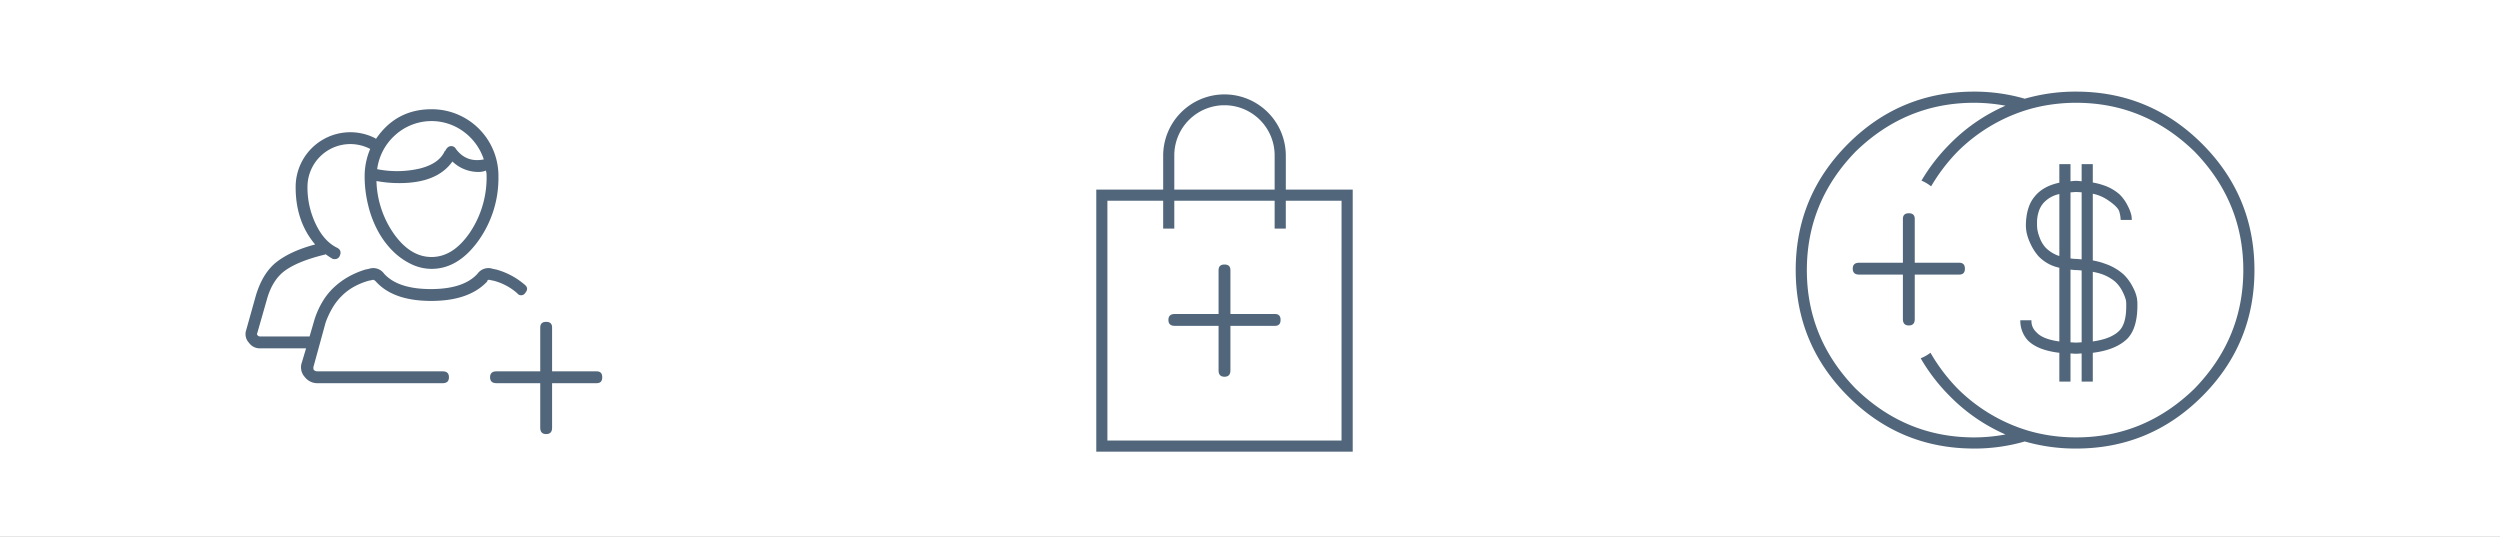
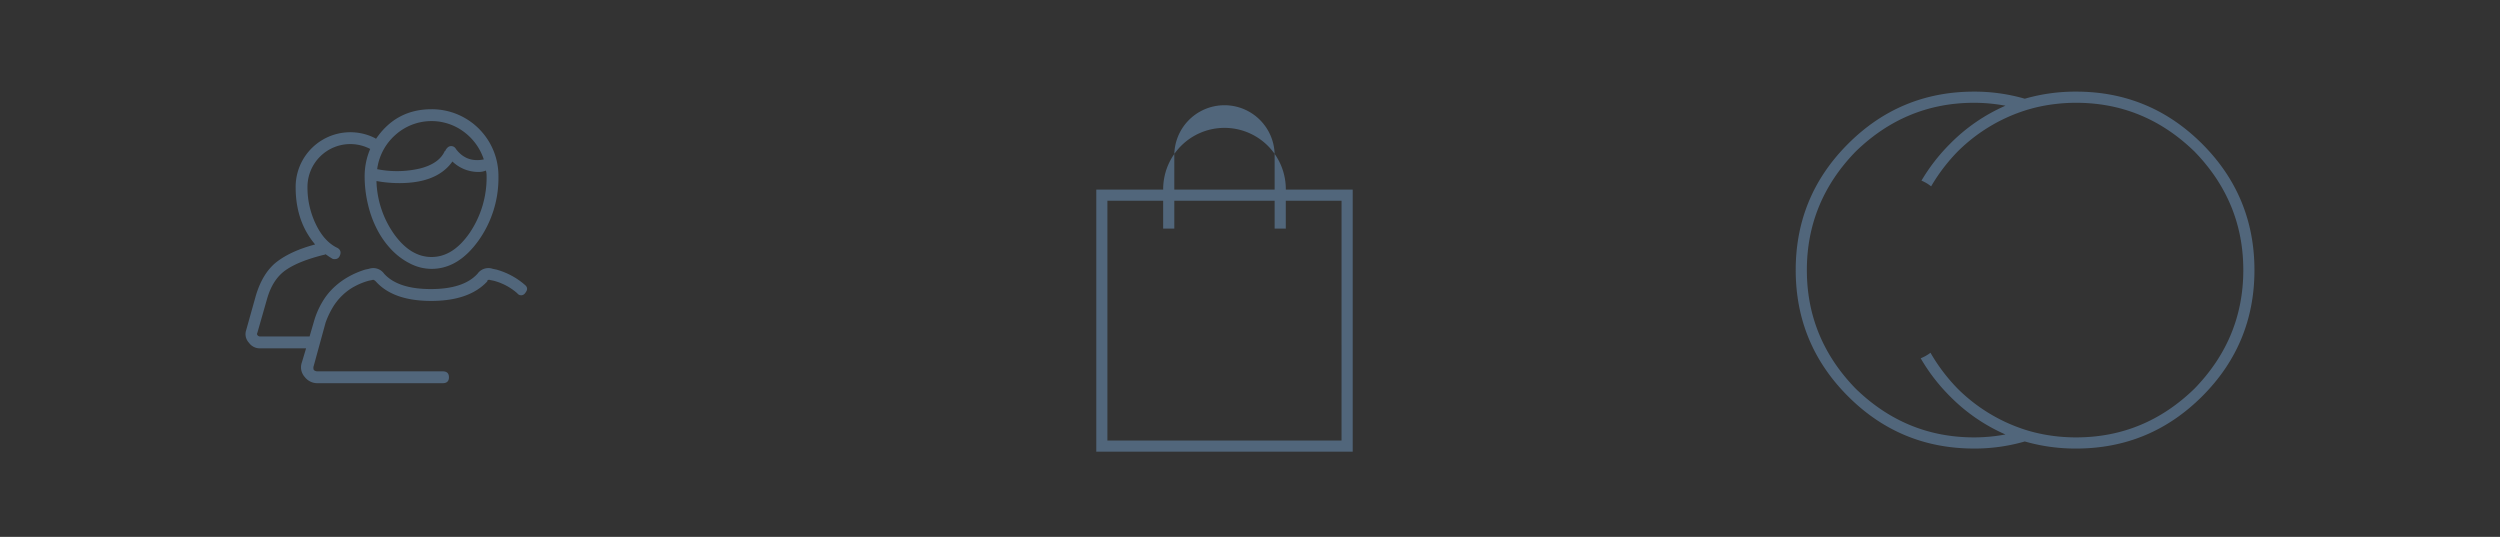
<svg xmlns="http://www.w3.org/2000/svg" id="Layer_1" data-name="Layer 1" viewBox="0 0 1024 219.913">
  <rect x="0" y="0" width="1024" height="219.913" fill="#333333" stroke="none" />
  <defs>
    <style>.cls-1{fill:#fff;}.cls-2{fill:#51667b;}</style>
  </defs>
-   <rect class="cls-1" width="1024" height="219.913" transform="translate(1024 219.913) rotate(180)" />
-   <path class="cls-2" d="M873.767,117.908a19.834,19.834,0,0,0-3.855-5.421,22.007,22.007,0,0,0-7.573-4.427,27.912,27.912,0,0,0-5.128-1.384V79.35a17.145,17.145,0,0,1,5.7,2.3q4.58,3,5.14,5a13.064,13.064,0,0,1,.571,3.427h4.569a14.234,14.234,0,0,0-.146-1.714,15.538,15.538,0,0,0-1.422-3.854,17.138,17.138,0,0,0-3.426-4.859,18.863,18.863,0,0,0-6.848-3.854,27.442,27.442,0,0,0-4.14-1.041V67.224h-4.569v7.02c-.771-.043-1.47-.166-2.278-.166s-1.517.119-2.287.165V67.224h-4.569V74.83c-4.3.922-7.684,2.712-9.994,5.534q-3.7,4.281-3.712,12.275a18.748,18.748,0,0,0,.285,2.573,20.359,20.359,0,0,0,1.574,4.567,20.894,20.894,0,0,0,3.281,5.141,16.5,16.5,0,0,0,5.993,3.994,20.421,20.421,0,0,0,2.573.761v30.186c-4.509-.611-7.716-1.851-9.426-3.819a6.071,6.071,0,0,1-1.993-4.854h-4.563a11.835,11.835,0,0,0,3.13,8.281c2.675,2.671,6.97,4.339,12.852,5.039v11.8h4.569V144.778c.782.027,1.459.118,2.287.118s1.5-.1,2.278-.13v11.545h4.569V144.505q9.543-1.174,14.269-5.9,3.991-4.28,4-13.415v-.859c0-.38-.048-1.047-.151-2A15.5,15.5,0,0,0,873.767,117.908Zm-30.259-13.06c-.226-.086-.488-.119-.708-.215a14.123,14.123,0,0,1-4.852-3.14,12,12,0,0,1-2.432-4,15.882,15.882,0,0,1-.994-3.427,13.34,13.34,0,0,1-.154-1.714V90.639a14.434,14.434,0,0,1,.574-3.567,9.95,9.95,0,0,1,2-3.854,12.06,12.06,0,0,1,6.568-3.738Zm9.134,35.358c-.773.03-1.456.117-2.278.117s-1.511-.079-2.287-.107V110.435c.768.058,1.47.192,2.287.192s1.51.11,2.278.154Zm0-33.968c-.773-.042-1.467-.178-2.278-.178a21.753,21.753,0,0,1-2.287-.2V78.8c.759-.049,1.459-.145,2.287-.145.8,0,1.527.067,2.278.112Zm18.264,19.237c0,4.76-.96,8.093-2.853,9.994-2.273,2.277-5.939,3.705-10.842,4.38v-28.5a25.138,25.138,0,0,1,2.993.707,17.617,17.617,0,0,1,6.136,3.286,13.915,13.915,0,0,1,3.141,4.281,17.53,17.53,0,0,1,1.29,3.287,9.631,9.631,0,0,1,.135,1.427Z" />
  <path class="cls-2" d="M850.364,37.528a74.818,74.818,0,0,0-21.011,2.905A74.168,74.168,0,0,0,808.6,37.528q-30.264,0-51.66,21.415-21.42,21.422-21.416,51.684t21.416,51.684q21.394,21.42,51.66,21.415a74.278,74.278,0,0,0,20.756-2.9,74.87,74.87,0,0,0,21.008,2.9q30.234,0,51.66-21.415,21.411-21.412,21.4-51.684t-21.4-51.684Q880.6,37.532,850.364,37.528Zm48.513,121.643q-20.532,19.99-48.513,19.988a71.9,71.9,0,0,1-12.935-1.166,65.726,65.726,0,0,1-7.95-1.979h0a69.132,69.132,0,0,1-27.649-16.843,73.718,73.718,0,0,1-11.105-14.683,16.445,16.445,0,0,1-4.014,2.259A75.257,75.257,0,0,0,798.7,162.311a72.719,72.719,0,0,0,22.741,15.647,70.707,70.707,0,0,1-12.844,1.2q-27.981,0-48.531-19.988-19.985-20.562-19.976-48.544t19.976-48.538Q780.628,42.1,808.6,42.1a70.666,70.666,0,0,1,12.838,1.2A72.723,72.723,0,0,0,798.7,58.943,75.738,75.738,0,0,0,787.03,73.985a16.3,16.3,0,0,1,3.958,2.343A73.938,73.938,0,0,1,801.83,62.089a69.121,69.121,0,0,1,27.649-16.843h0a65.623,65.623,0,0,1,7.958-1.98A71.981,71.981,0,0,1,850.364,42.1q27.955,0,48.513,19.988,19.982,20.553,19.983,48.538T898.877,159.171Z" />
-   <path class="cls-2" d="M802.544,107.615H784.281V89.627c0-1.521-.811-2.287-2.422-2.287s-2.433.766-2.433,2.287v17.988H761.451c-1.713,0-2.572.813-2.572,2.427s.859,2.427,2.572,2.427h17.975v18.274c0,1.714.814,2.573,2.433,2.573s2.422-.859,2.422-2.573V112.469h18.263c1.519,0,2.287-.807,2.287-2.427S804.063,107.615,802.544,107.615Z" />
  <path class="cls-2" d="M125.37,142.679l-1.707,5.708a5.9,5.9,0,0,0,1.142,6,6.5,6.5,0,0,0,5.425,2.567h51.09q2.57,0,2.567-2.427c0-1.614-.854-2.426-2.567-2.426H130.23a2.286,2.286,0,0,1-1.713-.574,2.49,2.49,0,0,1,0-1.713l4.854-17.7a35.871,35.871,0,0,1,2.719-5.853,23.471,23.471,0,0,1,3.849-5,22.361,22.361,0,0,1,5.14-3.859,27.421,27.421,0,0,1,5.993-2.427l1.416-.281c.392-.193.86,0,1.428.567q7.149,8,22.695,8,15.561,0,22.983-8v-.286a.922.922,0,0,1,1.14-.281l1.427.281a23.6,23.6,0,0,1,9.7,5.14,1.959,1.959,0,0,0,3.287-.14q1.563-1.86-.146-3.287a30.132,30.132,0,0,0-11.7-6.28l-1.427-.287a5.466,5.466,0,0,0-6.285,2q-5.7,6.281-19.117,6.281-13.433,0-19.134-6.281a5.451,5.451,0,0,0-6.271-2l-1.425.287a34.968,34.968,0,0,0-7,3,30.713,30.713,0,0,0-5.988,4.427,26.606,26.606,0,0,0-4.714,5.994,33.813,33.813,0,0,0-3.144,7.14l-2,6.854H106.542a1.34,1.34,0,0,1-.994-.433.788.788,0,0,1-.154-1l4-13.988q2.283-7.992,7.561-11.708t15.557-6.28a2.138,2.138,0,0,0,.859-.287,28.076,28.076,0,0,0,2.567,1.714,1.634,1.634,0,0,0,1.14.286,2.047,2.047,0,0,0,2-1.146q1.131-2.282-.853-3.427-5.432-2.57-8.855-9.707a34.481,34.481,0,0,1-3.427-15.135,17.553,17.553,0,0,1,17.7-17.7,17.688,17.688,0,0,1,7.99,2,28.475,28.475,0,0,0-2.276,11.134A49.377,49.377,0,0,0,150.787,84a43.225,43.225,0,0,0,3.989,10.567,35.5,35.5,0,0,0,5.993,8.14,27.721,27.721,0,0,0,7.561,5.421,19.219,19.219,0,0,0,8.432,2q10.845,0,19.117-11.421a44.081,44.081,0,0,0,8.281-26.555,27.291,27.291,0,0,0-27.4-27.409q-14.571,0-22.846,12.274v-.286A22.4,22.4,0,0,0,121.1,76.715q0,14,7.983,23.415-9.693,2.571-15.556,7-5.843,4.422-8.7,13.848l-4,14.275a5.117,5.117,0,0,0,1.145,5.14,5.416,5.416,0,0,0,4.569,2.286ZM161.914,55.3a22.14,22.14,0,0,1,28.118-1.281,23.057,23.057,0,0,1,8.135,11.275q-7.149,1.43-11.422-4.28a2.173,2.173,0,0,0-3.427-.574,4.823,4.823,0,0,0-.859,1.141.249.249,0,0,1-.286.286c-1.516,3.427-4.9,5.807-10.128,7.141a41.581,41.581,0,0,1-17.555.286A22.573,22.573,0,0,1,161.914,55.3ZM163.622,75q15.423,0,21.69-8.848a15.346,15.346,0,0,0,10.856,4.28,7.575,7.575,0,0,0,2.852-.573,6.663,6.663,0,0,1,.286,2,40.389,40.389,0,0,1-6.853,23.415q-6.849,10-15.691,9.994-8.57,0-15.273-9.28A39.5,39.5,0,0,1,154.2,74.148,50.956,50.956,0,0,0,163.622,75Z" />
-   <path class="cls-2" d="M223.717,177.8c1.608,0,2.421-.86,2.421-2.573V156.954H244.4c1.519,0,2.284-.807,2.284-2.427s-.765-2.426-2.284-2.426H226.138V134.112c0-1.52-.813-2.286-2.421-2.286s-2.433.766-2.433,2.286V152.1H203.306c-1.713,0-2.572.812-2.572,2.426s.859,2.427,2.572,2.427h17.978v18.275Q221.284,177.8,223.717,177.8Z" />
-   <path class="cls-2" d="M554.07,77.651h-27.4V63.943a25.117,25.117,0,1,0-50.233,0V77.651h-27.4V185.013H554.07ZM480.993,63.943a20.552,20.552,0,1,1,41.1,0V77.651h-41.1Zm68.5,116.5H453.59V82.212h22.843V93.639h4.56V82.212h41.1V93.639h4.569V82.212H549.5Z" />
-   <path class="cls-2" d="M501.56,154.317c1.607,0,2.421-.86,2.421-2.573V133.469h18.263c1.519,0,2.285-.807,2.285-2.427s-.766-2.427-2.285-2.427H503.981V110.627c0-1.52-.814-2.286-2.421-2.286-1.622,0-2.433.766-2.433,2.286v17.988H481.149c-1.713,0-2.573.813-2.573,2.427s.86,2.427,2.573,2.427h17.978v18.275Q499.127,154.313,501.56,154.317Z" />
+   <path class="cls-2" d="M554.07,77.651h-27.4a25.117,25.117,0,1,0-50.233,0V77.651h-27.4V185.013H554.07ZM480.993,63.943a20.552,20.552,0,1,1,41.1,0V77.651h-41.1Zm68.5,116.5H453.59V82.212h22.843V93.639h4.56V82.212h41.1V93.639h4.569V82.212H549.5Z" />
</svg>